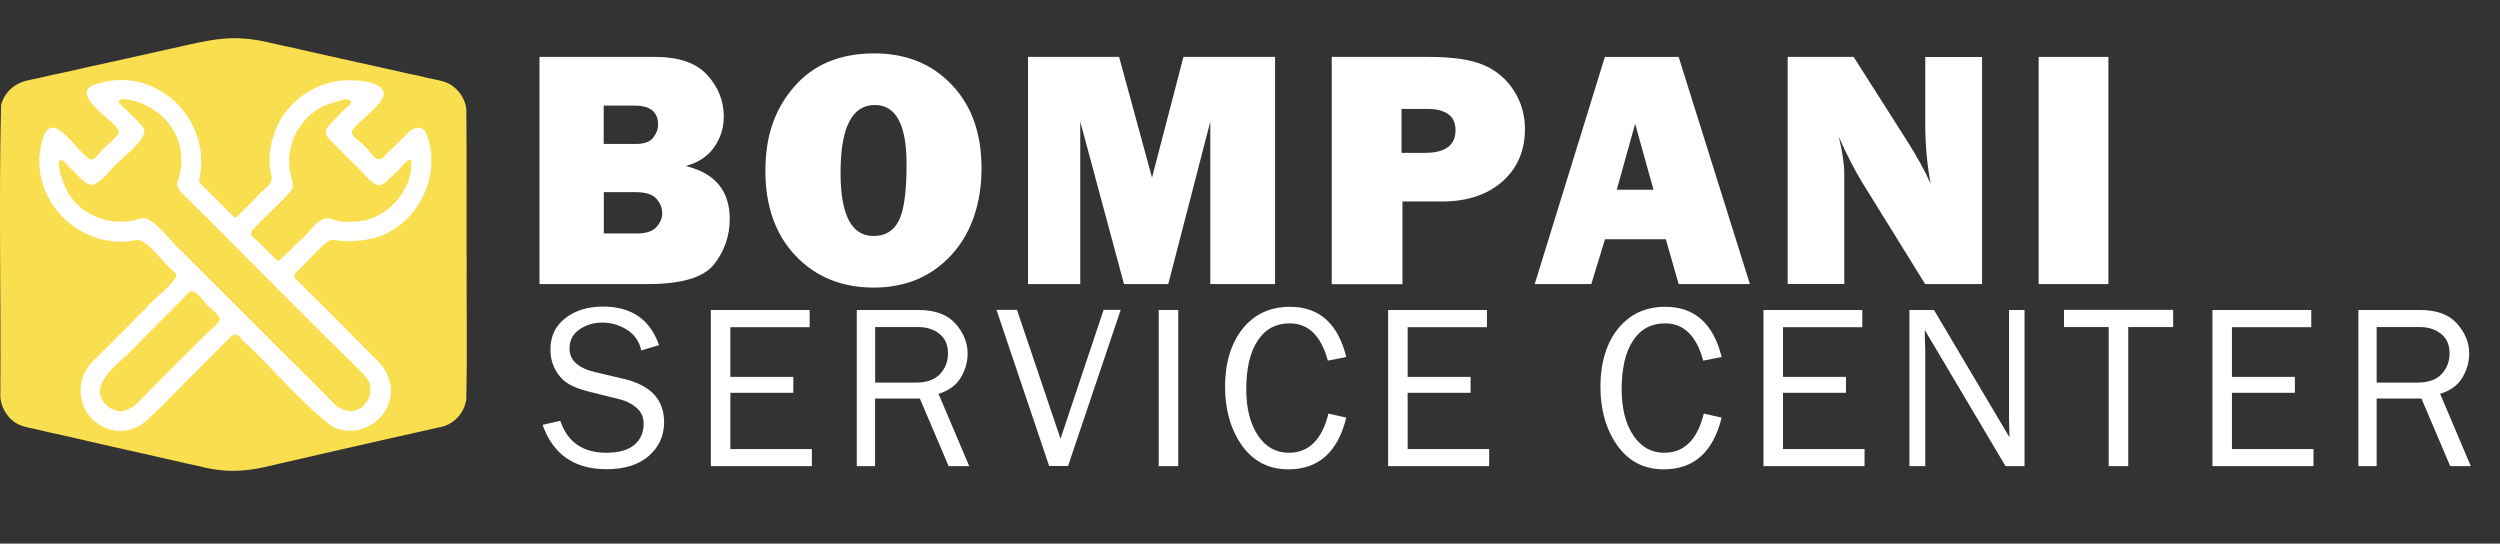
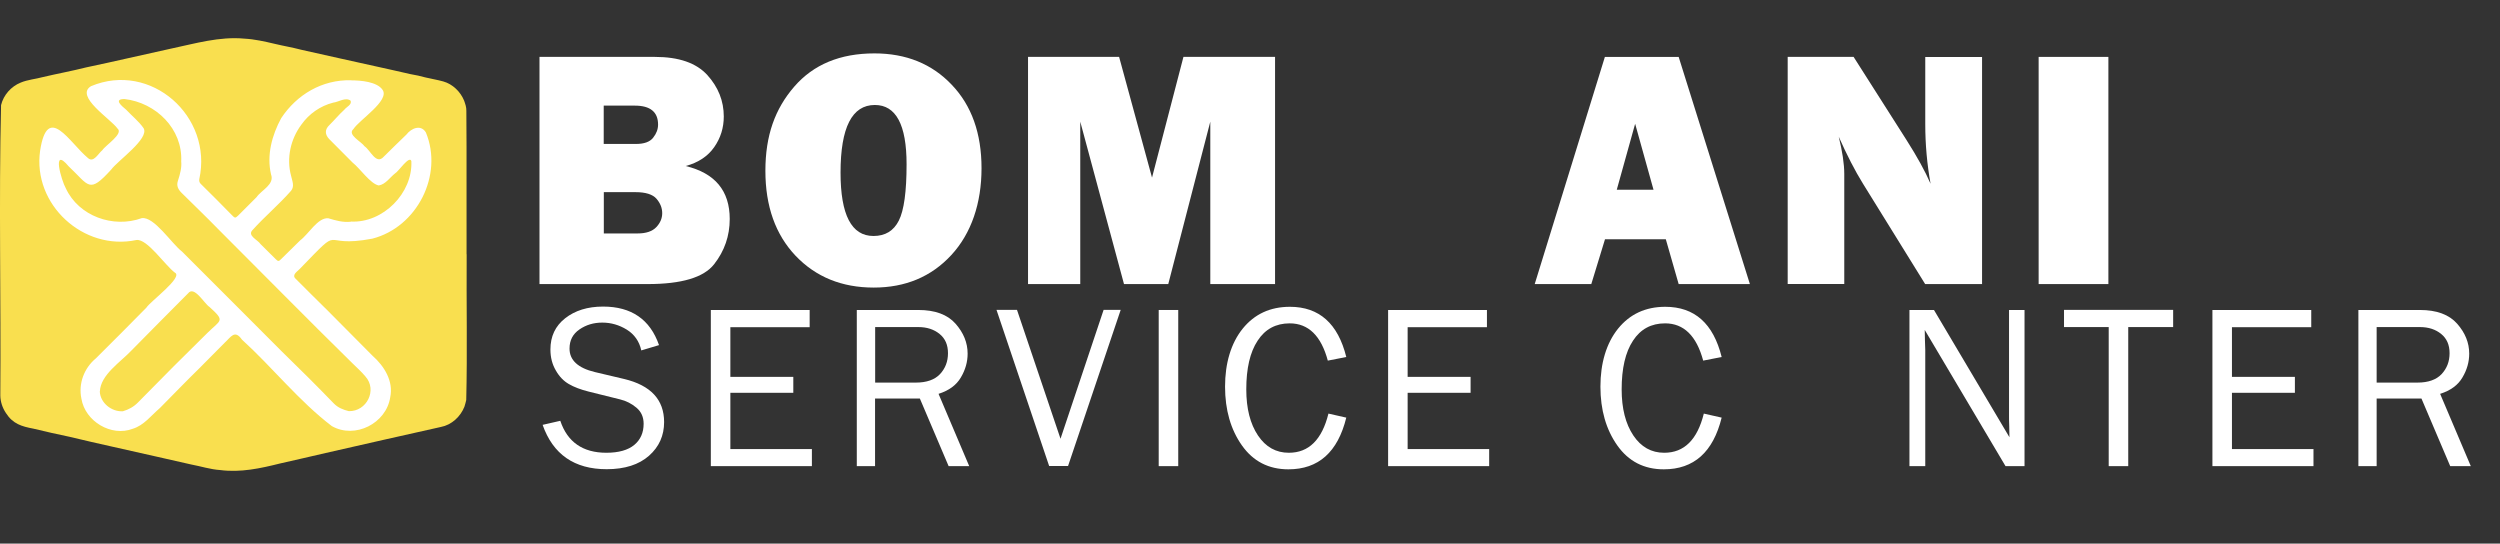
<svg xmlns="http://www.w3.org/2000/svg" id="Layer_1" viewBox="0 0 235.5 51.21">
  <rect x="0" y="0" width="235.5" height="51.21" fill="#333333" stroke="none" />
  <defs>
    <style>.cls-1{fill:#fff;}.cls-2{fill:none;isolation:isolate;}.cls-3{fill:#f9df4f;}</style>
  </defs>
  <g class="cls-2">
    <path class="cls-1" d="m50.82,26.76V5.36h10.87c2.26,0,3.9.57,4.94,1.71,1.03,1.14,1.55,2.44,1.55,3.9,0,1.07-.3,2.03-.9,2.89s-1.5,1.46-2.69,1.78c2.77.67,4.15,2.33,4.15,4.99,0,1.59-.49,3.01-1.47,4.26-.98,1.25-3.06,1.87-6.26,1.87h-10.19Zm6.05-13.2h3.04c.76,0,1.3-.19,1.61-.58s.47-.8.47-1.24c0-1.19-.73-1.79-2.19-1.79h-2.93v3.61Zm0,8.43h3.2c.79,0,1.38-.2,1.75-.59.37-.39.56-.83.56-1.32s-.18-.94-.54-1.36c-.36-.41-1.02-.62-1.98-.62h-2.98v3.89Z" />
    <path class="cls-1" d="m82.31,27.09c-3.01,0-5.46-1-7.36-2.99-1.9-2-2.85-4.67-2.85-8.01s.91-5.84,2.72-7.93c1.81-2.09,4.33-3.13,7.55-3.13,2.98,0,5.41.98,7.28,2.95,1.88,1.96,2.81,4.59,2.81,7.87s-.95,6.12-2.84,8.17c-1.89,2.05-4.33,3.07-7.32,3.07Zm-.03-4.86c1.11,0,1.9-.48,2.39-1.45.49-.97.73-2.74.73-5.31,0-3.72-1-5.58-2.99-5.58-2.15,0-3.23,2.12-3.23,6.37,0,3.98,1.03,5.97,3.1,5.97Z" />
    <path class="cls-1" d="m120.11,5.36v21.4h-6.1v-15.3l-3.96,15.3h-4.17l-4.12-15.3v15.3h-4.92V5.36h8.58l3.1,11.37,2.96-11.37h8.62Z" />
-     <path class="cls-1" d="m132.11,18.99v7.78h-6.66V5.36h9.14c2.28,0,4.01.26,5.2.78,1.19.52,2.13,1.32,2.82,2.4s1.04,2.28,1.04,3.62c0,2.04-.71,3.68-2.13,4.94-1.42,1.25-3.32,1.88-5.69,1.88h-3.72Zm-.09-4.59h2.19c1.93,0,2.9-.71,2.9-2.13,0-1.34-.89-2.01-2.68-2.01h-2.41v4.14Z" />
    <path class="cls-1" d="m158.13,26.76l-1.21-4.22h-5.73l-1.29,4.22h-5.33l6.61-21.4h6.95l6.71,21.4h-6.7Zm-5.83-8.89h3.46l-1.73-6.21-1.73,6.21Z" />
    <path class="cls-1" d="m186.7,26.76h-5.35l-5.86-9.46c-.75-1.21-1.51-2.69-2.28-4.42.34,1.38.52,2.55.52,3.51v10.36h-5.33V5.36h6.21l4.99,7.84c.99,1.56,1.75,2.93,2.26,4.11-.33-1.83-.5-3.7-.5-5.61v-6.33h5.35v21.4Z" />
    <path class="cls-1" d="m198.61,5.36v21.4h-6.57V5.36h6.57Z" />
  </g>
  <g class="cls-2">
    <path class="cls-1" d="m51.12,40.02l1.66-.38c.67,2,2.12,3.01,4.34,3.01,1.16,0,2.04-.25,2.63-.74s.88-1.16.88-1.99c0-.63-.22-1.13-.67-1.51-.45-.38-.97-.65-1.56-.79l-2.94-.73c-.76-.19-1.39-.43-1.87-.71-.49-.28-.9-.7-1.23-1.28-.34-.58-.51-1.23-.51-1.98,0-1.23.46-2.21,1.39-2.94.93-.73,2.12-1.1,3.57-1.1,2.67,0,4.43,1.21,5.27,3.63l-1.67.5c-.19-.86-.65-1.51-1.37-1.96-.72-.44-1.48-.66-2.3-.66s-1.52.21-2.15.64-.94,1.03-.94,1.81c0,1.09.8,1.83,2.39,2.21l2.75.65c2.52.6,3.77,1.96,3.77,4.06,0,1.27-.47,2.33-1.42,3.17-.95.84-2.28,1.27-3.99,1.27-3.05,0-5.06-1.4-6.04-4.19Z" />
    <path class="cls-1" d="m76.48,42.29v1.62h-9.52v-14.71h9.31v1.62h-7.47v4.68h5.93v1.5h-5.93v5.3h7.67Z" />
    <path class="cls-1" d="m91.29,43.91h-1.93l-2.71-6.37h-4.22v6.37h-1.72v-14.71h5.8c1.57,0,2.74.43,3.5,1.29.76.86,1.14,1.8,1.14,2.82,0,.78-.21,1.53-.64,2.25-.42.72-1.12,1.23-2.1,1.54l2.89,6.81Zm-8.86-7.87h3.85c1.01,0,1.77-.27,2.27-.8.5-.54.75-1.19.75-1.97s-.26-1.38-.79-1.81c-.53-.43-1.19-.65-2-.65h-4.07v5.23Z" />
    <path class="cls-1" d="m105.57,29.19l-4.96,14.71h-1.78l-4.96-14.71h1.93l4.1,12.14,4.06-12.14h1.6Z" />
    <path class="cls-1" d="m110.99,43.91h-1.84v-14.71h1.84v14.71Z" />
    <path class="cls-1" d="m125.14,38.96l1.68.38c-.8,3.25-2.62,4.87-5.45,4.87-1.86,0-3.32-.75-4.38-2.25-1.06-1.5-1.59-3.35-1.59-5.54s.55-4.08,1.66-5.46c1.11-1.37,2.59-2.06,4.45-2.06,2.76,0,4.53,1.58,5.31,4.73l-1.74.34c-.63-2.34-1.83-3.51-3.59-3.51-1.3,0-2.31.54-3.02,1.63-.72,1.09-1.07,2.62-1.07,4.59,0,1.8.37,3.25,1.1,4.34.73,1.09,1.7,1.63,2.91,1.63,1.88,0,3.12-1.23,3.73-3.69Z" />
    <path class="cls-1" d="m140.28,42.29v1.62h-9.52v-14.71h9.31v1.62h-7.47v4.68h5.93v1.5h-5.93v5.3h7.67Z" />
    <path class="cls-1" d="m160.5,38.96l1.68.38c-.8,3.25-2.62,4.87-5.45,4.87-1.86,0-3.32-.75-4.38-2.25-1.06-1.5-1.59-3.35-1.59-5.54s.55-4.08,1.66-5.46c1.11-1.37,2.59-2.06,4.45-2.06,2.76,0,4.53,1.58,5.31,4.73l-1.74.34c-.63-2.34-1.83-3.51-3.59-3.51-1.3,0-2.31.54-3.02,1.63-.72,1.09-1.07,2.62-1.07,4.59,0,1.8.37,3.25,1.1,4.34.73,1.09,1.7,1.63,2.91,1.63,1.88,0,3.12-1.23,3.73-3.69Z" />
-     <path class="cls-1" d="m175.64,42.29v1.62h-9.52v-14.71h9.31v1.62h-7.47v4.68h5.93v1.5h-5.93v5.3h7.67Z" />
    <path class="cls-1" d="m190.71,43.91h-1.79l-7.61-12.83.02.97c.02.37.03.68.03.93v10.93h-1.49v-14.71h2.31l7.11,11.99-.02-1.02c-.02-.4-.02-.76-.02-1.07v-9.9h1.46v14.71Z" />
    <path class="cls-1" d="m200.48,43.91h-1.84v-13.1h-4.21v-1.62h10.28v1.62h-4.23v13.1Z" />
    <path class="cls-1" d="m217.93,42.29v1.62h-9.52v-14.71h9.31v1.62h-7.47v4.68h5.93v1.5h-5.93v5.3h7.67Z" />
    <path class="cls-1" d="m232.74,43.91h-1.93l-2.71-6.37h-4.22v6.37h-1.72v-14.71h5.8c1.57,0,2.74.43,3.5,1.29.76.86,1.14,1.8,1.14,2.82,0,.78-.21,1.53-.64,2.25-.42.72-1.12,1.23-2.1,1.54l2.89,6.81Zm-8.86-7.87h3.85c1.01,0,1.77-.27,2.27-.8.5-.54.75-1.19.75-1.97s-.26-1.38-.79-1.81c-.53-.43-1.19-.65-2-.65h-4.08v5.23Z" />
  </g>
  <path class="cls-3" d="m43.96,23.95c-.03,4.58.07,9.16-.04,13.73-.04.21-.11.42-.17.63-.37.94-1.21,1.72-2.22,1.91-3.62.8-7.22,1.63-10.84,2.45-1.43.35-2.88.65-4.31.99-1.84.46-3.72.87-5.63.62-.94-.06-1.84-.36-2.76-.53-1.12-.26-2.24-.51-3.35-.76-2.69-.62-5.39-1.19-8.07-1.84-1.14-.24-2.28-.49-3.42-.77-1.11-.21-1.94-.45-2.59-1.47-.33-.49-.52-1.06-.53-1.65C.1,28.14-.12,18.99.1,9.9c.23-.95.95-1.76,1.85-2.12.67-.28,1.4-.33,2.09-.52,1.35-.32,2.73-.57,4.07-.91,2.67-.56,5.33-1.19,8-1.77,2.28-.48,4.56-1.16,6.91-.94.97.05,1.92.27,2.86.49.83.2,1.68.34,2.51.56,2.39.55,4.8,1.06,7.19,1.6,1.02.24,2.05.44,3.07.69.49.08.97.19,1.45.32.55.13,1.11.22,1.65.37.89.25,1.62.96,1.97,1.81.11.31.22.62.21.96.04,4.5,0,9.01.02,13.51Z" />
  <path class="cls-1" d="m33.1,7.57c.85,0,2.44.12,2.95.91.65,1.01-2.2,2.81-2.76,3.68-.61.53.76,1.18,1.05,1.62.55.36,1.09,1.78,1.8.99.71-.7,1.42-1.4,2.14-2.09.45-.59,1.36-1,1.84-.2,1.66,4.02-.84,8.92-5.04,10-5.18.99-2.52-1.61-6.84,2.85-.25.26-.78.57-.39.93,1.01,1.03,2.04,2.02,3.06,3.04,1.4,1.4,2.79,2.8,4.18,4.21,1.11.98,1.99,2.4,1.67,3.91-.37,2.46-3.31,3.96-5.5,2.72-3.1-2.36-5.58-5.52-8.47-8.15-.68-.97-1.03-.25-1.64.31-.79.79-1.57,1.59-2.36,2.38-1.26,1.23-2.49,2.51-3.73,3.76-.81.69-1.5,1.63-2.55,1.95-2.03.78-4.49-.7-4.84-2.83-.3-1.42.25-2.88,1.36-3.8,1.6-1.58,3.18-3.18,4.76-4.78.37-.59,3.52-2.89,2.68-3.3-.92-.68-2.6-3.21-3.62-3.07-4.99,1.06-9.8-3.35-9.07-8.42.7-4.55,2.76-.75,4.52.71.52.46.97-.46,1.34-.75.29-.46,2.03-1.56,1.43-2.04-.63-.9-4.05-3.04-2.5-3.99,5.64-2.37,11.51,2.85,10.2,8.77-.02.18.02.31.14.43.98.98,1.98,1.95,2.94,2.95.28.29.32.29.59.03.58-.57,1.15-1.14,1.72-1.72.48-.69,1.73-1.2,1.37-2.16-.42-1.81.09-3.69.96-5.29,1.47-2.22,3.85-3.64,6.59-3.57Zm-16.03,7.65c.15-3.09-2.39-5.55-5.34-5.89-1.09,0-.23.68.16,1.01.54.58,1.19,1.09,1.64,1.74.55.99-2.42,3.03-3.06,3.9-2.11,2.32-2.06,1.51-4-.31-1.64-1.96-.68,1.36-.27,2.07,1.22,2.63,4.47,3.78,7.15,2.81,1.17-.18,2.83,2.42,3.81,3.16,3.12,3.13,6.25,6.24,9.36,9.37,1.66,1.62,3.31,3.25,4.92,4.92.4.41.89.6,1.42.73,1.68.04,2.71-1.99,1.56-3.27-.37-.45-.82-.84-1.23-1.25-4.25-4.17-8.42-8.42-12.64-12.63-1.13-1.16-2.3-2.28-3.45-3.42-.31-.31-.5-.66-.34-1.13.21-.63.37-1.28.31-1.82Zm15.98,5.65c3.03.16,5.84-2.68,5.7-5.69-.17-.6-1.24,1.01-1.53,1.15-.49.38-.89,1.03-1.54,1.14-.78-.14-1.77-1.61-2.46-2.15-.74-.74-1.48-1.48-2.21-2.22-.42-.44-.42-.91.02-1.32.48-.47.91-1,1.41-1.45.19-.26.75-.48.58-.85-.47-.35-1.12.13-1.64.19-1.21.31-2.27,1.05-2.99,2.07-1.02,1.37-1.42,3.17-.97,4.82.1.47.35.98,0,1.41-1.14,1.3-2.48,2.42-3.64,3.71-.5.52.5.91.76,1.31.48.48.96.96,1.44,1.43.22.22.29.21.51-.02.59-.59,1.2-1.17,1.79-1.76.78-.57,1.65-2.16,2.64-2.08.71.21,1.34.4,2.11.33Zm-23.65,16.01c.05,1.08,1.12,1.93,2.18,1.86.54-.16,1.02-.42,1.42-.83,1.12-1.13,2.24-2.26,3.36-3.4,1.07-1.05,2.14-2.11,3.2-3.17,1.25-1.23,1.67-1.07.18-2.42-.51-.33-1.44-2.04-2.02-1.29-1.78,1.8-3.57,3.58-5.33,5.38-1.01,1.08-2.92,2.29-2.98,3.86Z" />
</svg>